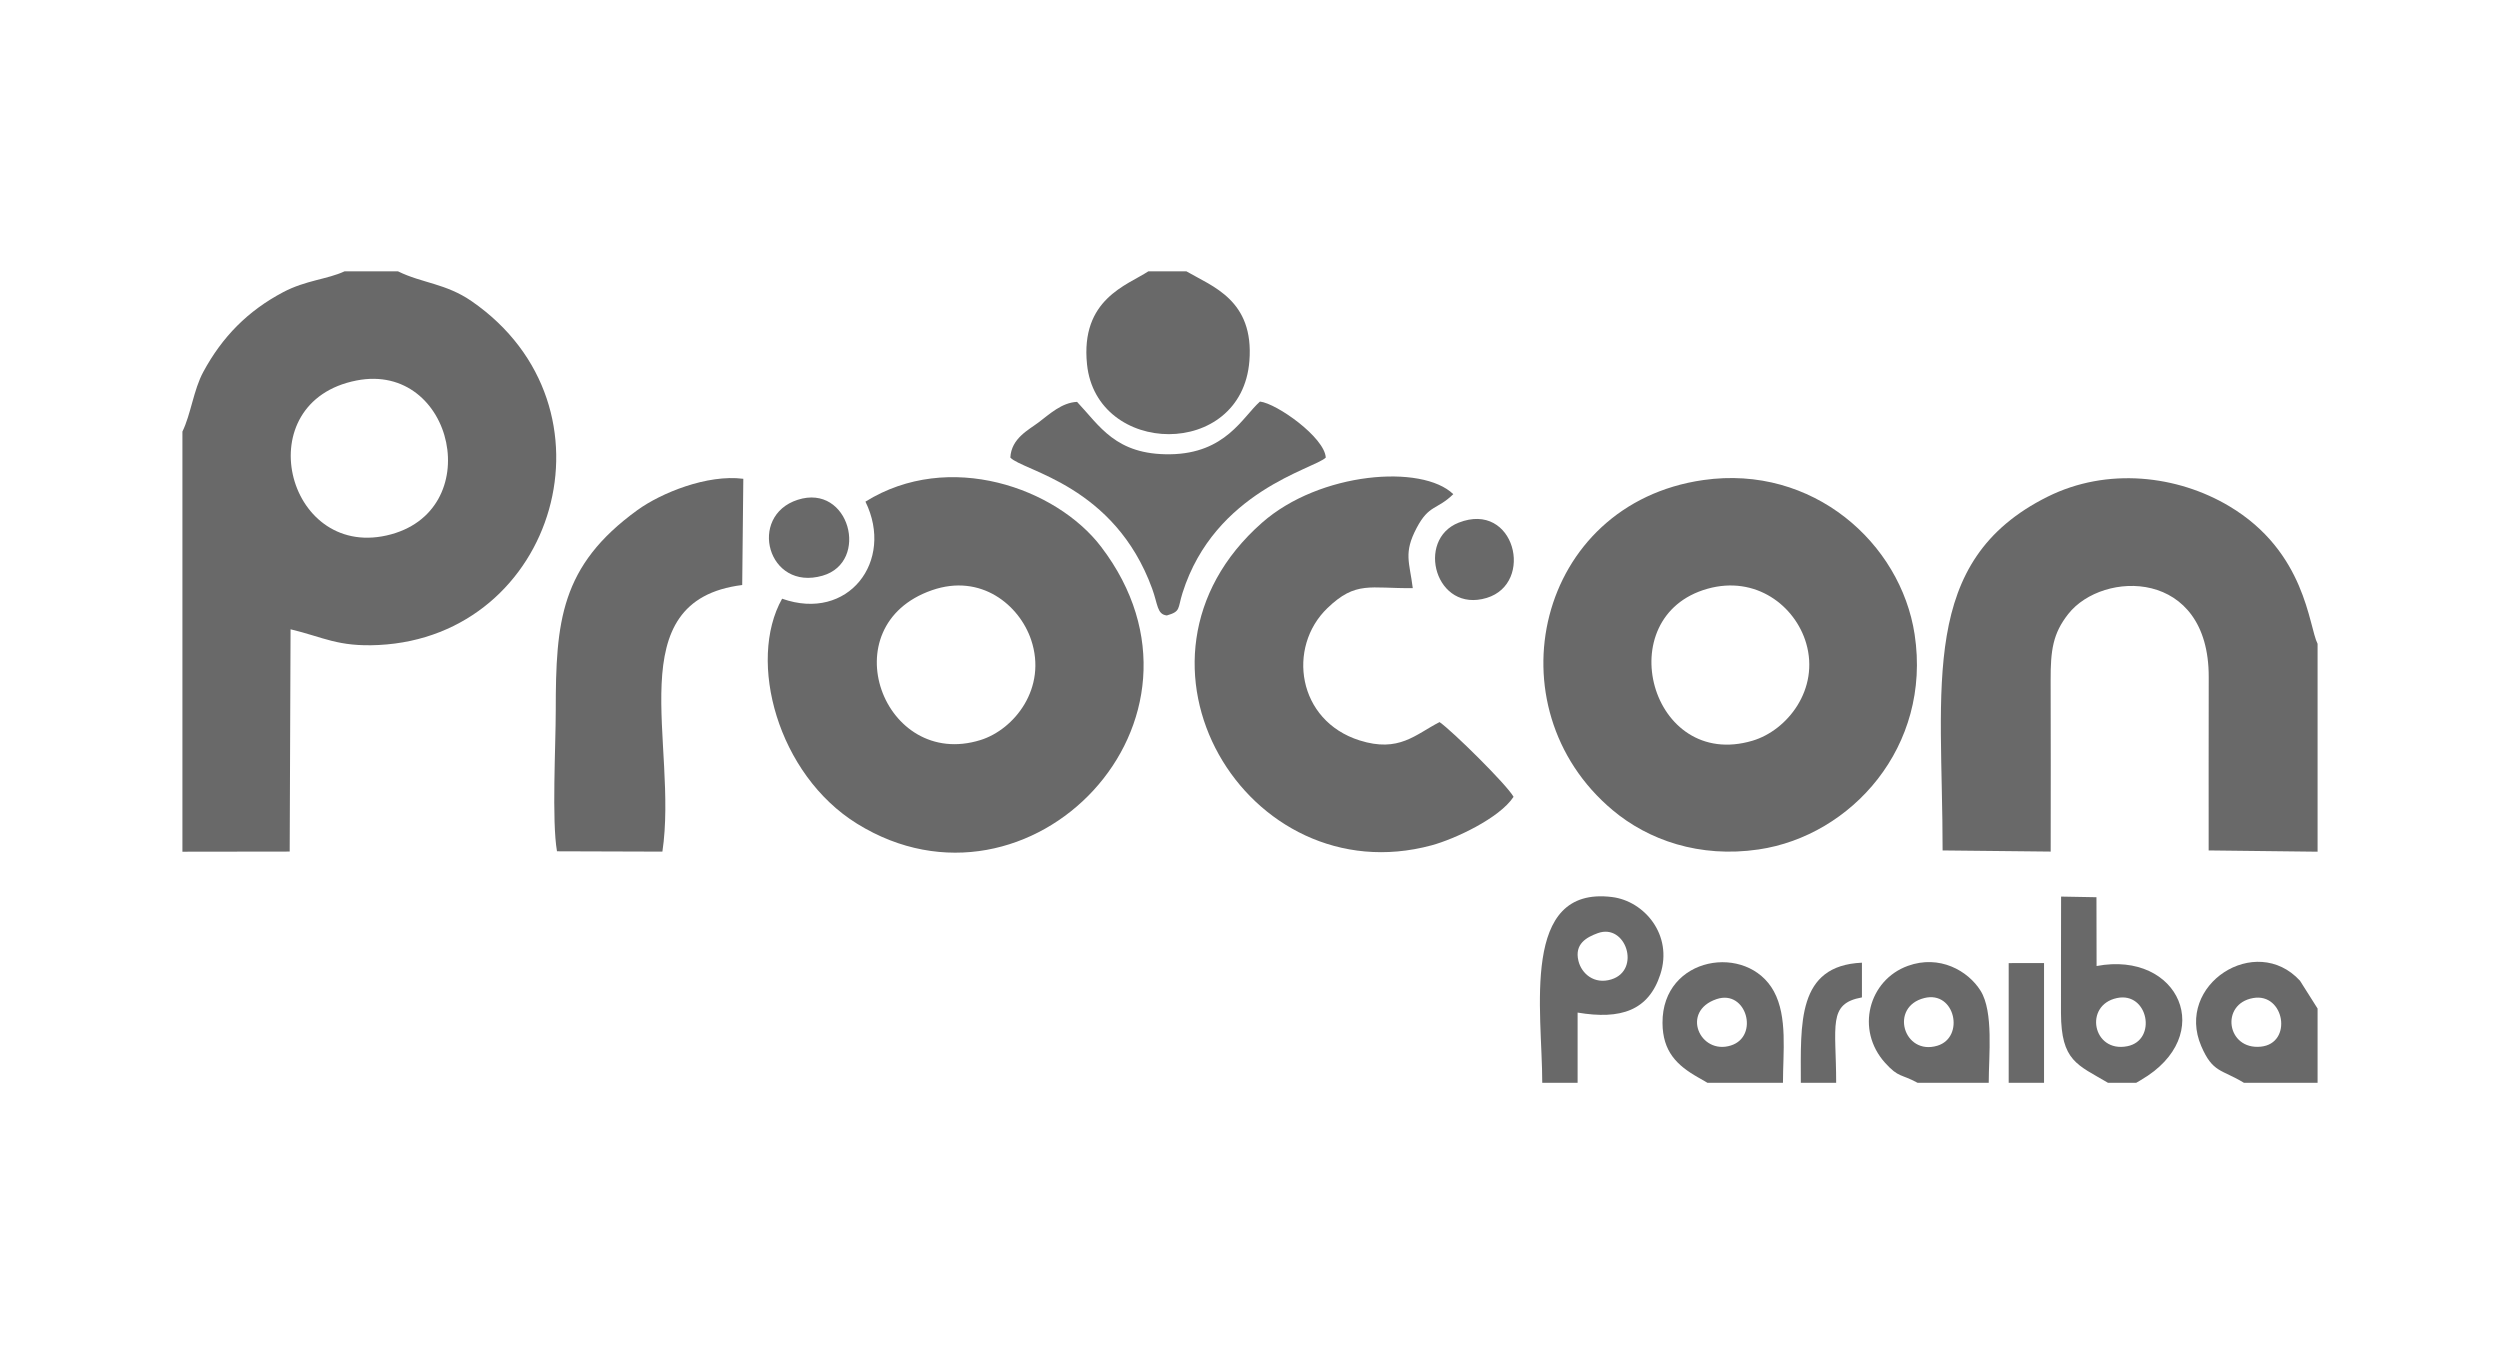
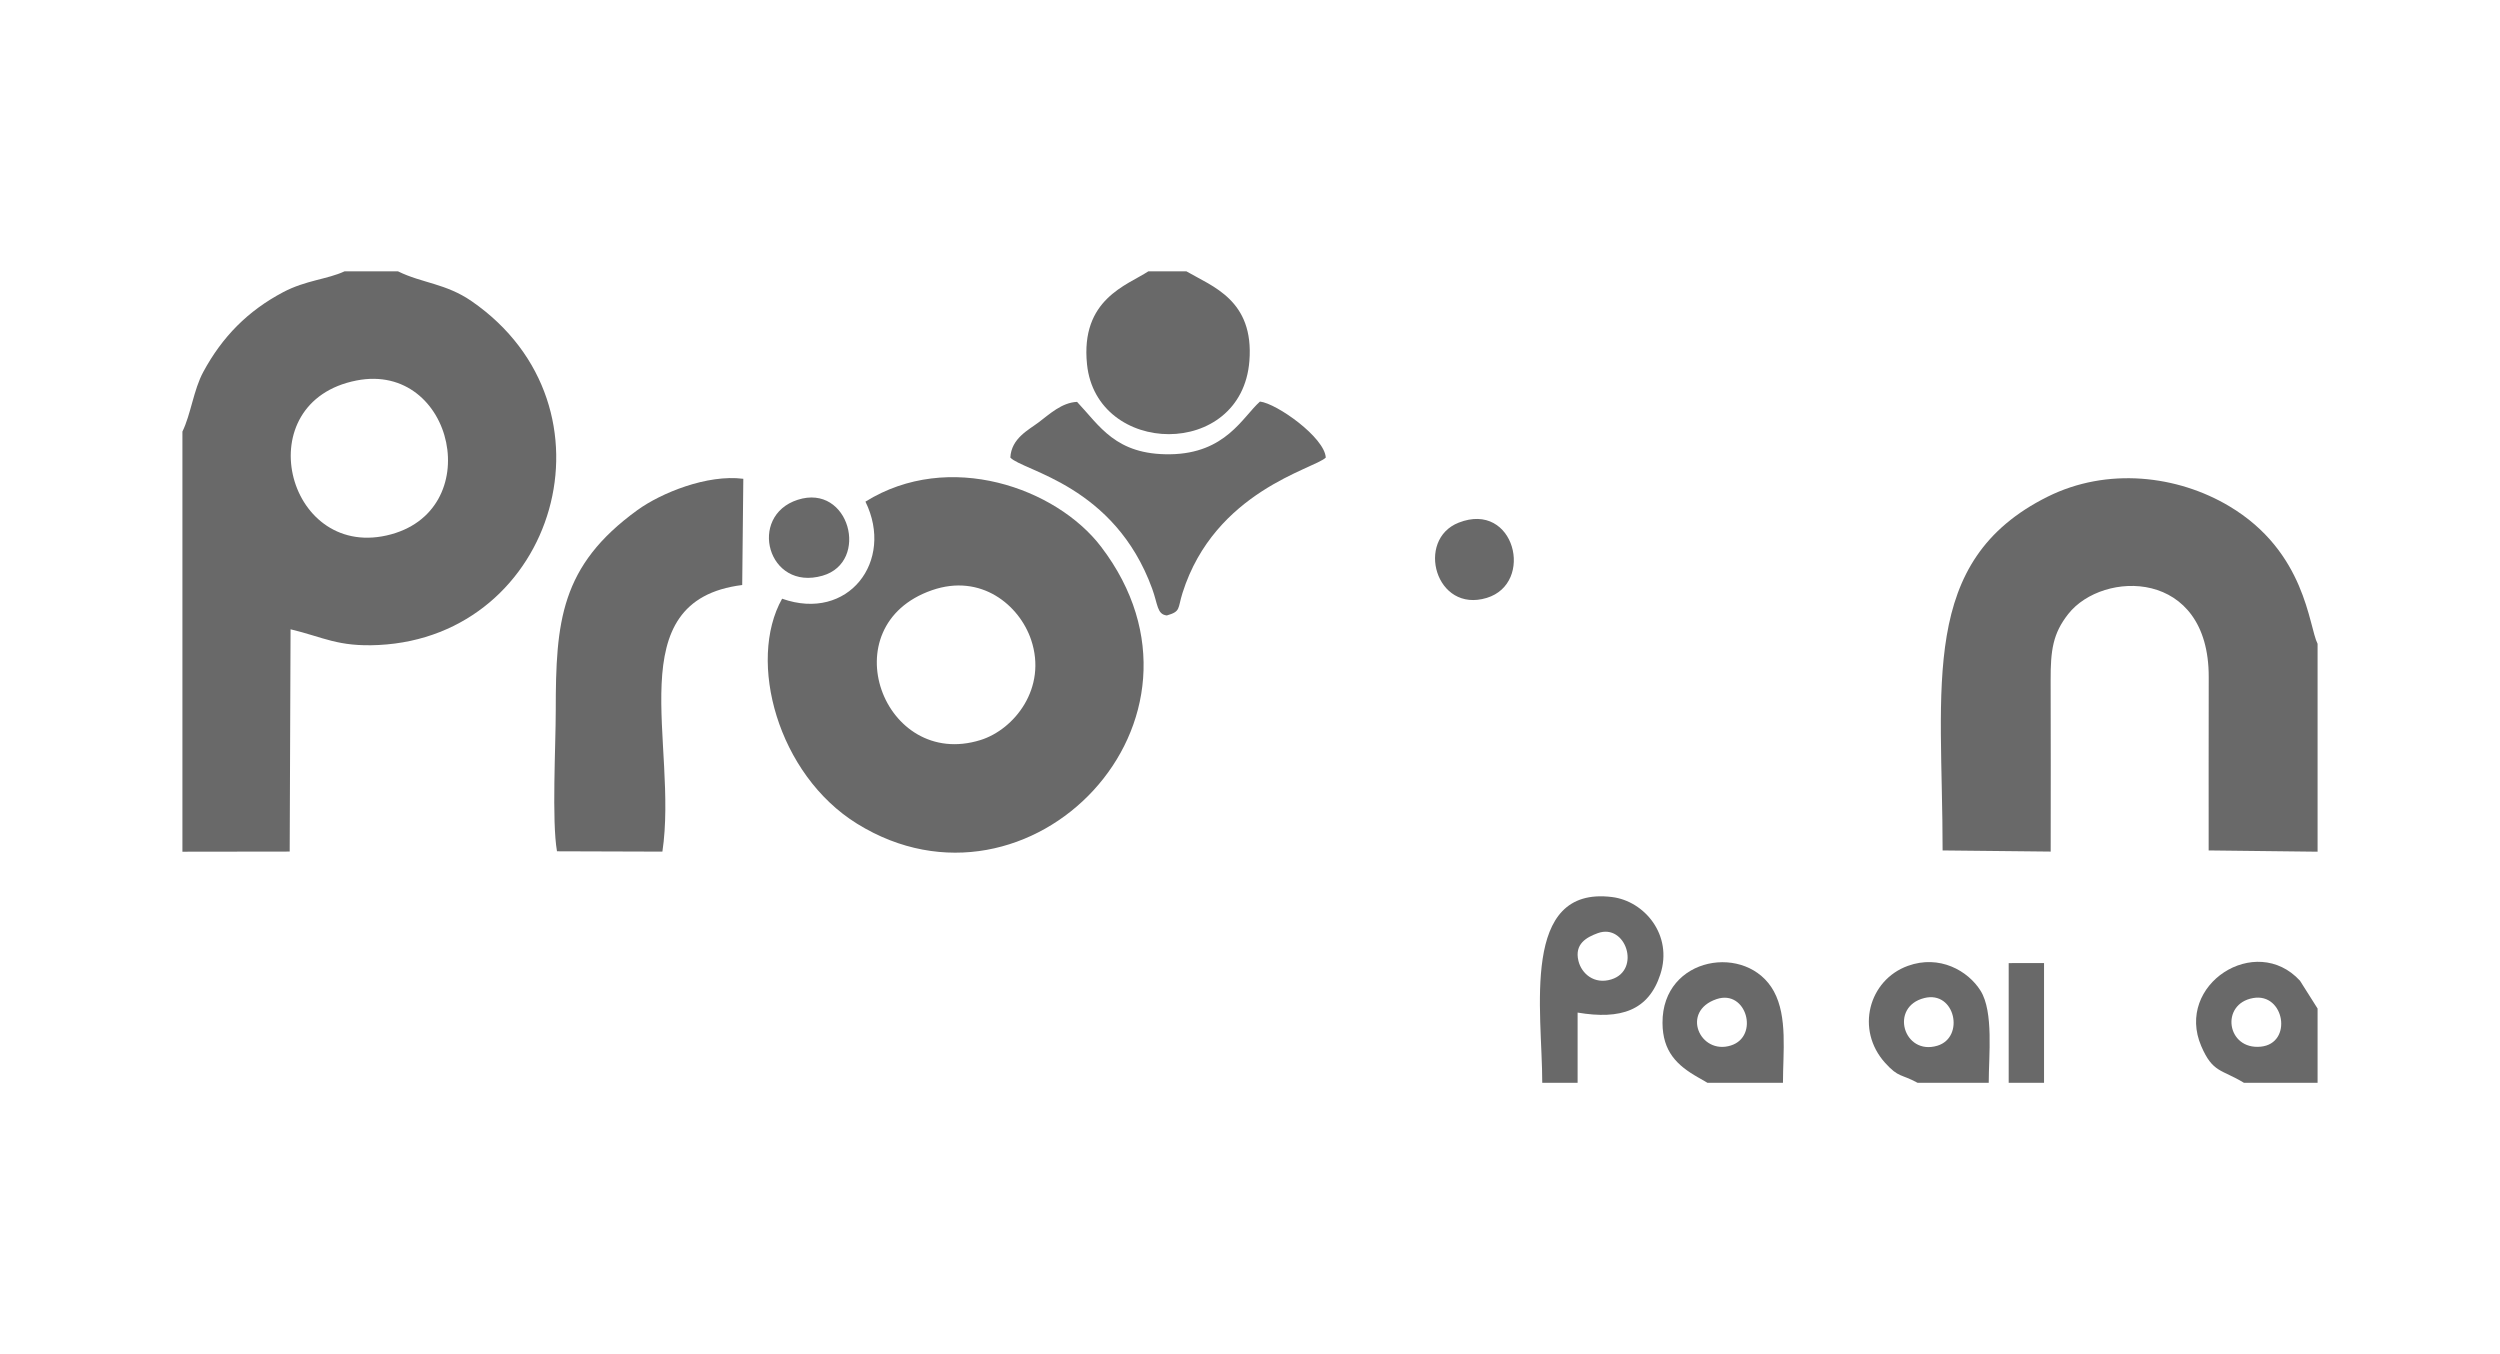
<svg xmlns="http://www.w3.org/2000/svg" xml:space="preserve" width="1200px" height="650px" version="1.1" style="shape-rendering:geometricPrecision; text-rendering:geometricPrecision; image-rendering:optimizeQuality; fill-rule:evenodd; clip-rule:evenodd" viewBox="0 0 1200 650">
  <defs>
    <style type="text/css">
   
    .fil0 {fill:dimgray}
   
  </style>
  </defs>
  <g id="Camada_x0020_1">
    <g id="PROCON">
      <path class="fil0" d="M87.56 207.16l0 201.66 51.49 -0.07 0.42 -106.69c15.81,3.75 22.64,8.52 42.32,7.54 85.04,-4.25 118.03,-114.21 44.65,-164.99 -12.47,-8.62 -23.78,-8.64 -35.41,-14.37l-25.64 0c-8.32,3.86 -18.61,4.26 -29.49,10.01 -16.97,8.98 -29.19,21.38 -38.33,38.28 -4.66,8.61 -5.95,20.32 -10.01,28.63zm83.61 -24.53c-52.42,10.2 -34.07,85.25 14.37,74.4 48.54,-10.88 32.55,-83.53 -14.37,-74.4z" />
-       <path class="fil0" d="M817.61 230.42c-80.05,11.45 -102.46,108.99 -43.57,158.43 17.13,14.38 41.69,23.07 70.08,18.89 44.48,-6.54 83.11,-49.27 74.9,-103.23 -6.68,-43.85 -48.87,-81.61 -101.41,-74.09zm2 52.18c-47.26,13.26 -27.4,87.52 21.6,72.94 16.76,-4.99 32.23,-24.72 25.74,-46.82 -5.26,-17.91 -24.12,-32.63 -47.34,-26.12z" />
      <path class="fil0" d="M415.41 240.79c14.02,28.55 -8.27,57.83 -40,46.59 -16.82,29.93 -2.14,84.42 36.04,108.04 82.69,51.16 180.71,-49.63 117.05,-133.01 -21.49,-28.16 -72.99,-46.59 -113.09,-21.62zm31.94 42.51c-49.04,17.03 -23.33,86.46 23.29,71.92 16.25,-5.06 32.1,-24.99 24.29,-48.13 -5.62,-16.62 -24.01,-31.98 -47.58,-23.79z" />
      <path class="fil0" d="M1112.44 408.82l0 -99.79c-4.29,-8.41 -5.57,-44.14 -42.46,-66.09 -24.81,-14.77 -58.44,-18.83 -87.17,-4.5 -61.86,30.84 -50.36,90.44 -50.36,169.77l51.88 0.55c0,-27.75 0.1,-54.97 -0.02,-82.17 -0.06,-14.58 1.12,-22.56 8.46,-31.88 16.61,-21.09 67.54,-21.82 67.42,30.28 -0.06,27.74 -0.03,55.48 -0.03,83.22l52.28 0.61z" />
-       <path class="fil0" d="M726.51 382.47c-3.17,-5.74 -29.41,-31.66 -35.52,-35.87 -11.65,5.98 -19.47,14.78 -38.4,8.79 -29.92,-9.47 -34.9,-44.74 -15.45,-63.48 13.73,-13.22 20.4,-9.36 40.99,-9.61 -1.55,-12.56 -4.54,-16.77 1.88,-28.93 5.96,-11.28 9.67,-8.48 17.57,-16.17 -14.92,-14.48 -64.02,-10.78 -91.83,13.72 -75.22,66.29 -7.12,178.78 81.41,154.84 11.11,-3.01 32.59,-13 39.35,-23.29z" />
+       <path class="fil0" d="M726.51 382.47z" />
      <path class="fil0" d="M267.35 408.62l50.6 0.16c7.71,-51.73 -21.47,-120.49 38.31,-127.97l0.53 -50.99c-17.36,-2.24 -39.56,6.86 -50.84,15.03 -36.94,26.77 -39.19,53.56 -39.19,96.11 0,16.92 -1.95,53.03 0.59,67.66z" />
      <path class="fil0" d="M484.96 219.64c6.19,6.51 49.99,13.23 68.09,62.95 2.76,7.58 2.29,12.32 7.04,12.83 6.78,-1.97 5.1,-3.17 7.52,-10.82 15.5,-48.97 63.32,-59.53 68.76,-64.96 -0.55,-9.68 -23.47,-25.96 -31.58,-26.89 -8.34,7.38 -16.43,24.94 -43.11,25.3 -26.22,0.35 -33.85,-13.72 -44.69,-25.15 -7.36,0.34 -13.17,5.86 -18.46,9.84 -4.85,3.65 -13.09,7.66 -13.57,16.9z" />
      <path class="fil0" d="M569.47 130.24l-18.26 0c-10.14,6.69 -32.67,13.29 -29.44,44.65 4.57,44.21 74.25,45.69 77.94,-1.63 2.28,-29.21 -17.75,-35.73 -30.24,-43.02z" />
      <path class="fil0" d="M740.28 519.76l16.97 0 0 -33.72c20.78,3.5 34.08,-0.99 39.72,-18.39 6.11,-18.87 -7.67,-35.14 -23.17,-37.07 -44.16,-5.51 -33.52,54.71 -33.52,89.18zm26.64 -71.84c-5.41,1.98 -11.26,5.17 -9.27,13.32 1.48,6.08 7.54,11.44 15.81,8.87 14.33,-4.45 6.99,-27.12 -6.54,-22.19z" />
-       <path class="fil0" d="M1011.86 519.76l13.49 0 2.32 -1.37c36.74,-21.34 18.25,-62.17 -21.31,-54.7l-0.06 -33.02 -16.98 -0.31c0,18.64 -0.1,37.29 -0.05,55.92 0.08,23.11 7.88,24.77 22.59,33.48zm4.3 -40.7c-16.07,3.37 -11.67,26.43 4.95,23.13 14.47,-2.88 10.04,-26.28 -4.95,-23.13z" />
      <path class="fil0" d="M819.59 519.76l36.23 0c0,-14.61 2.27,-31.72 -4.35,-43.89 -12.66,-23.31 -53.67,-17.04 -53.47,15.15 0.08,13.68 6.89,20.34 17.05,26.11l3.38 1.94c0.28,0.16 0.79,0.44 1.16,0.69zm4.41 -40.2c-17.46,5.82 -8.02,27 6.84,22.27 13.75,-4.37 7.48,-27.05 -6.84,-22.27z" />
      <path class="fil0" d="M1077.12 519.76l35.32 0 0 -35.66 -8.45 -13.36c-21.24,-23.13 -60.1,1.86 -47.38,31.42 5.54,12.88 9.67,11 20.51,17.6zm4.4 -40.7c-15.94,2.8 -12.72,25 3.67,23.34 15.48,-1.57 11.4,-26 -3.67,-23.34z" />
      <path class="fil0" d="M920.47 519.76l34.12 0c0,-13.1 2.4,-34.09 -3.91,-44.19 -5.98,-9.59 -19.69,-17.47 -34.92,-11.95 -18.8,6.81 -25.24,30.67 -10.89,46.57 6.54,7.24 7.53,5.17 15.6,9.57zm3.2 -40.7c-16.92,4.24 -9.91,27.77 6.28,22.88 13.28,-4.02 8.53,-26.59 -6.28,-22.88z" />
      <path class="fil0" d="M382.89 239.9c-24.09,7.76 -14.46,44.06 11.95,36.43 22.75,-6.57 12.91,-44.44 -11.95,-36.43z" />
      <path class="fil0" d="M700.18 250.87c-20.78,8.15 -11.15,43.62 13.47,36.12 23.08,-7.04 13.45,-46.67 -13.47,-36.12z" />
-       <path class="fil0" d="M864.4 519.76l16.96 0c0,-27.53 -4.19,-38.01 12.37,-41.01l0 -16.66c-31.31,1.39 -29.33,29.25 -29.33,57.67z" />
      <polygon class="fil0" points="964.17,519.76 981.14,519.76 981.14,462.26 964.17,462.29 " />
    </g>
  </g>
</svg>